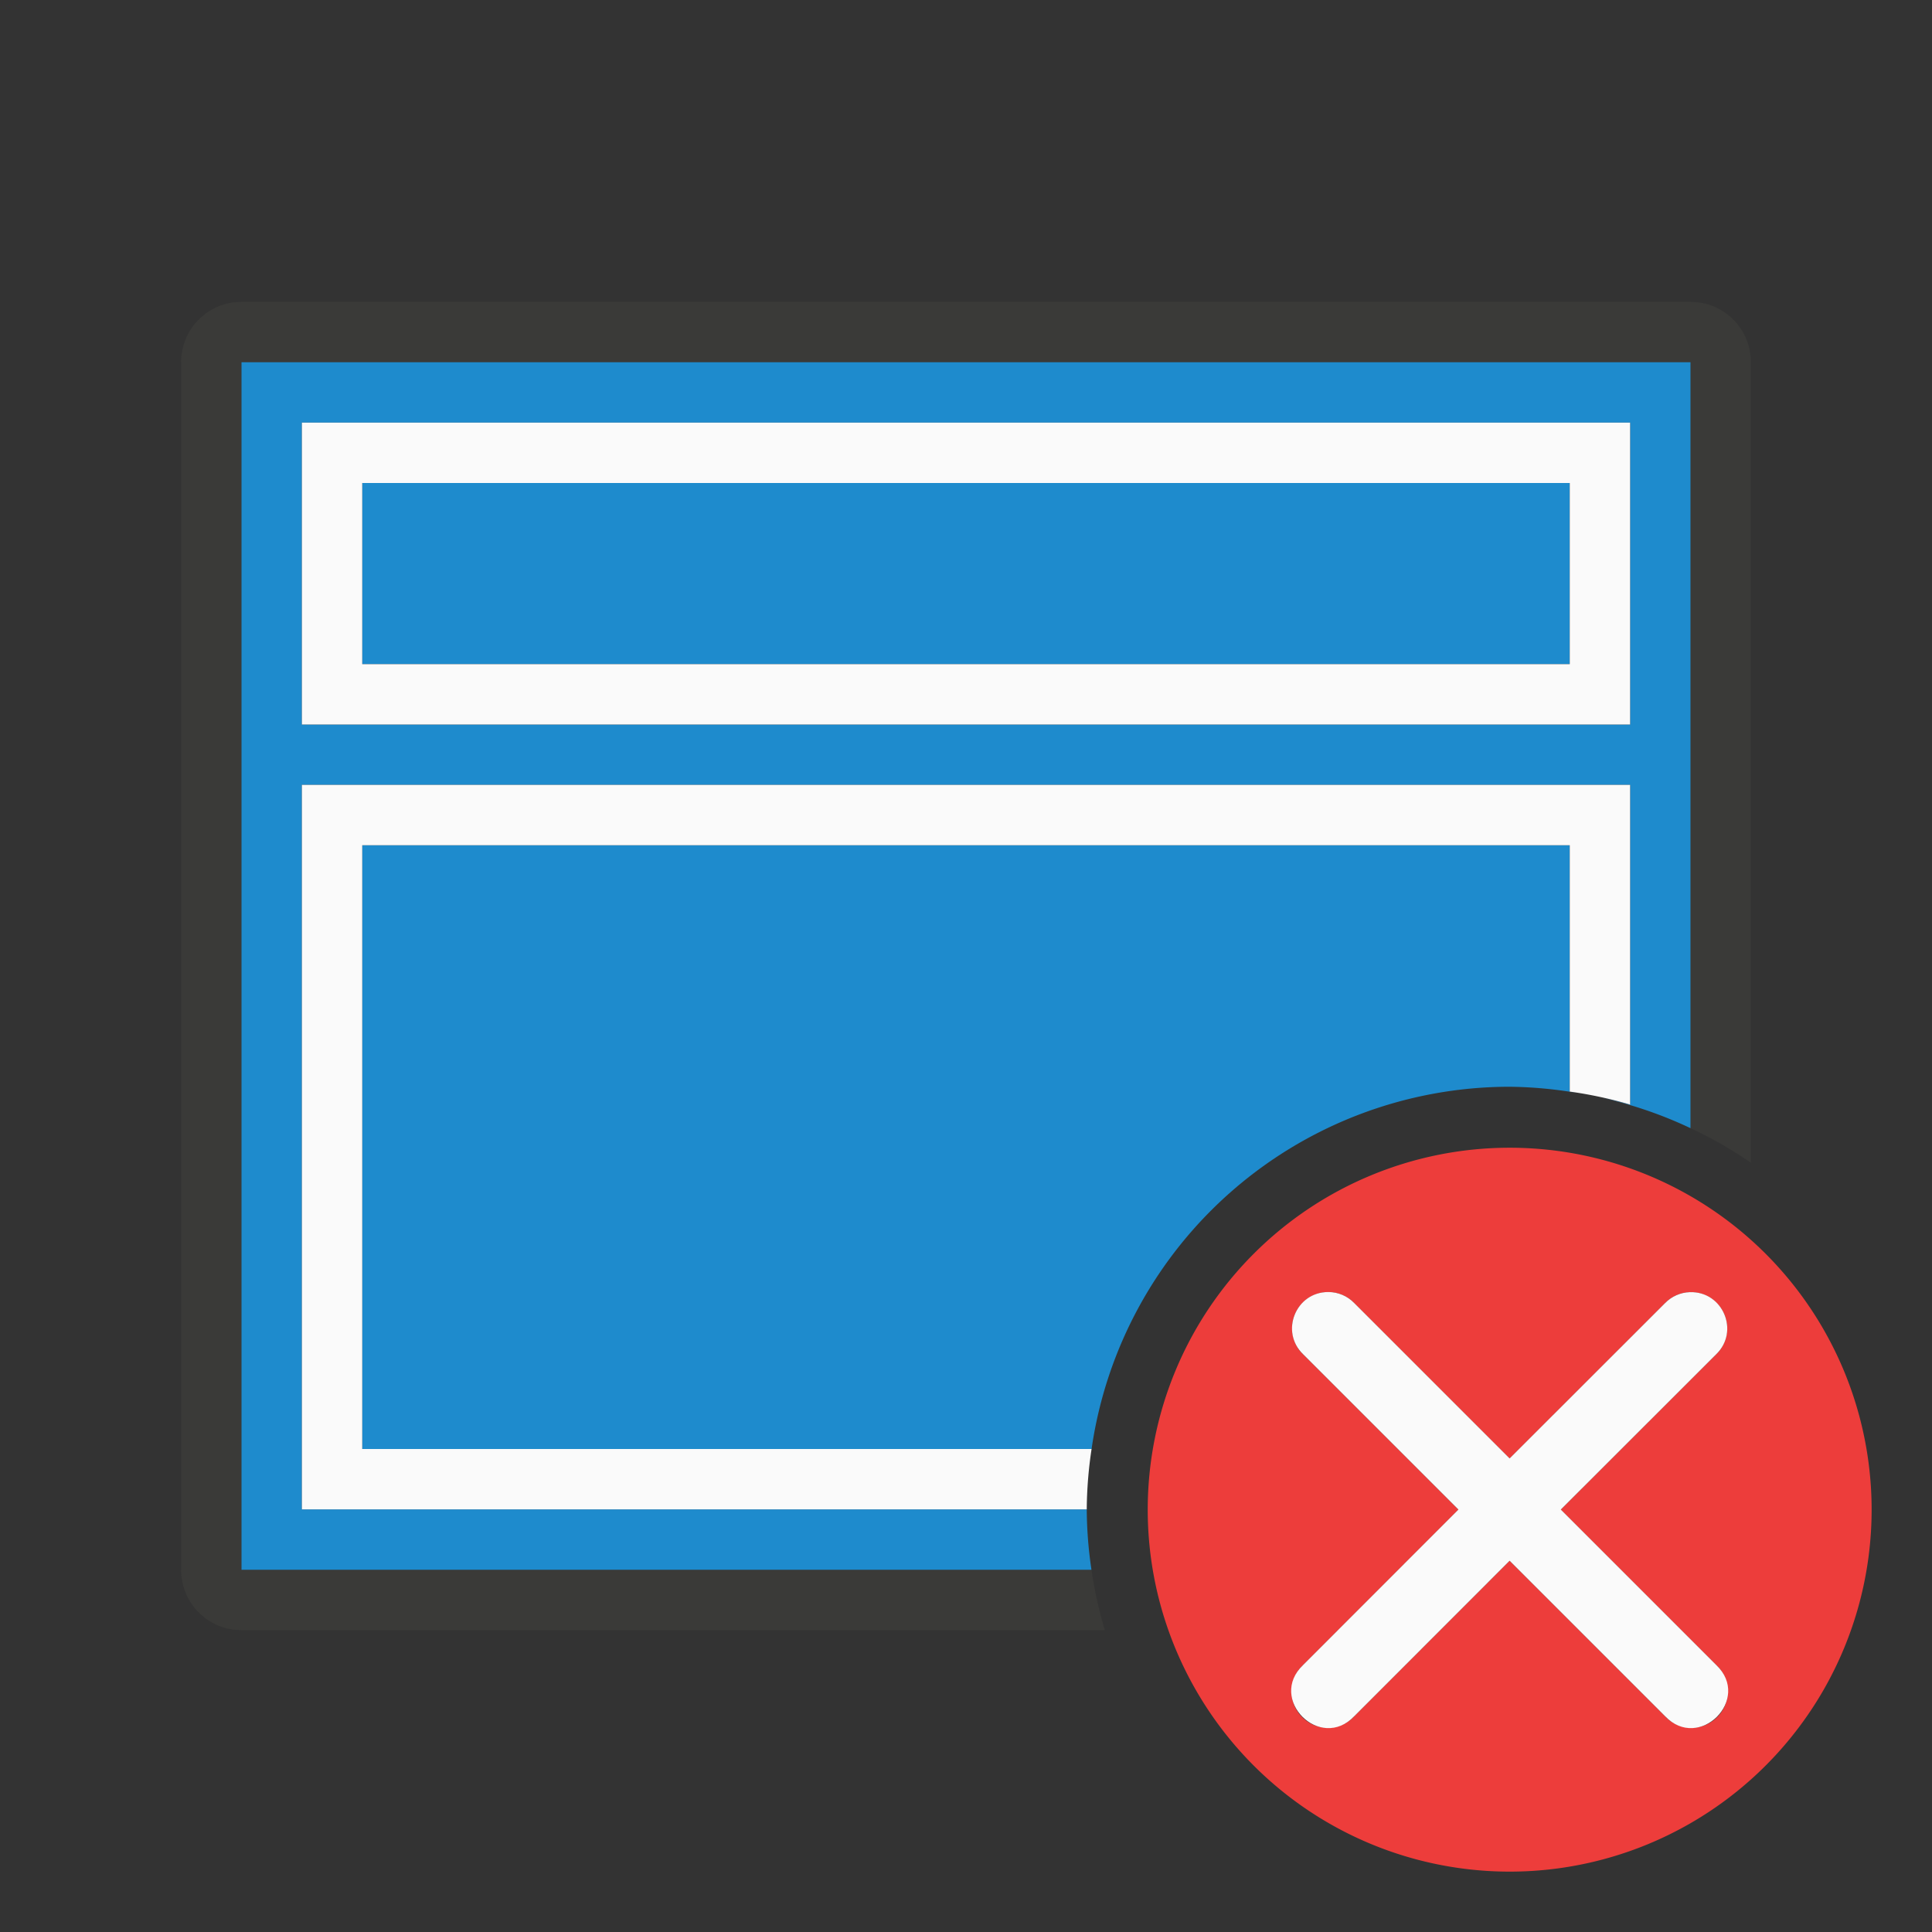
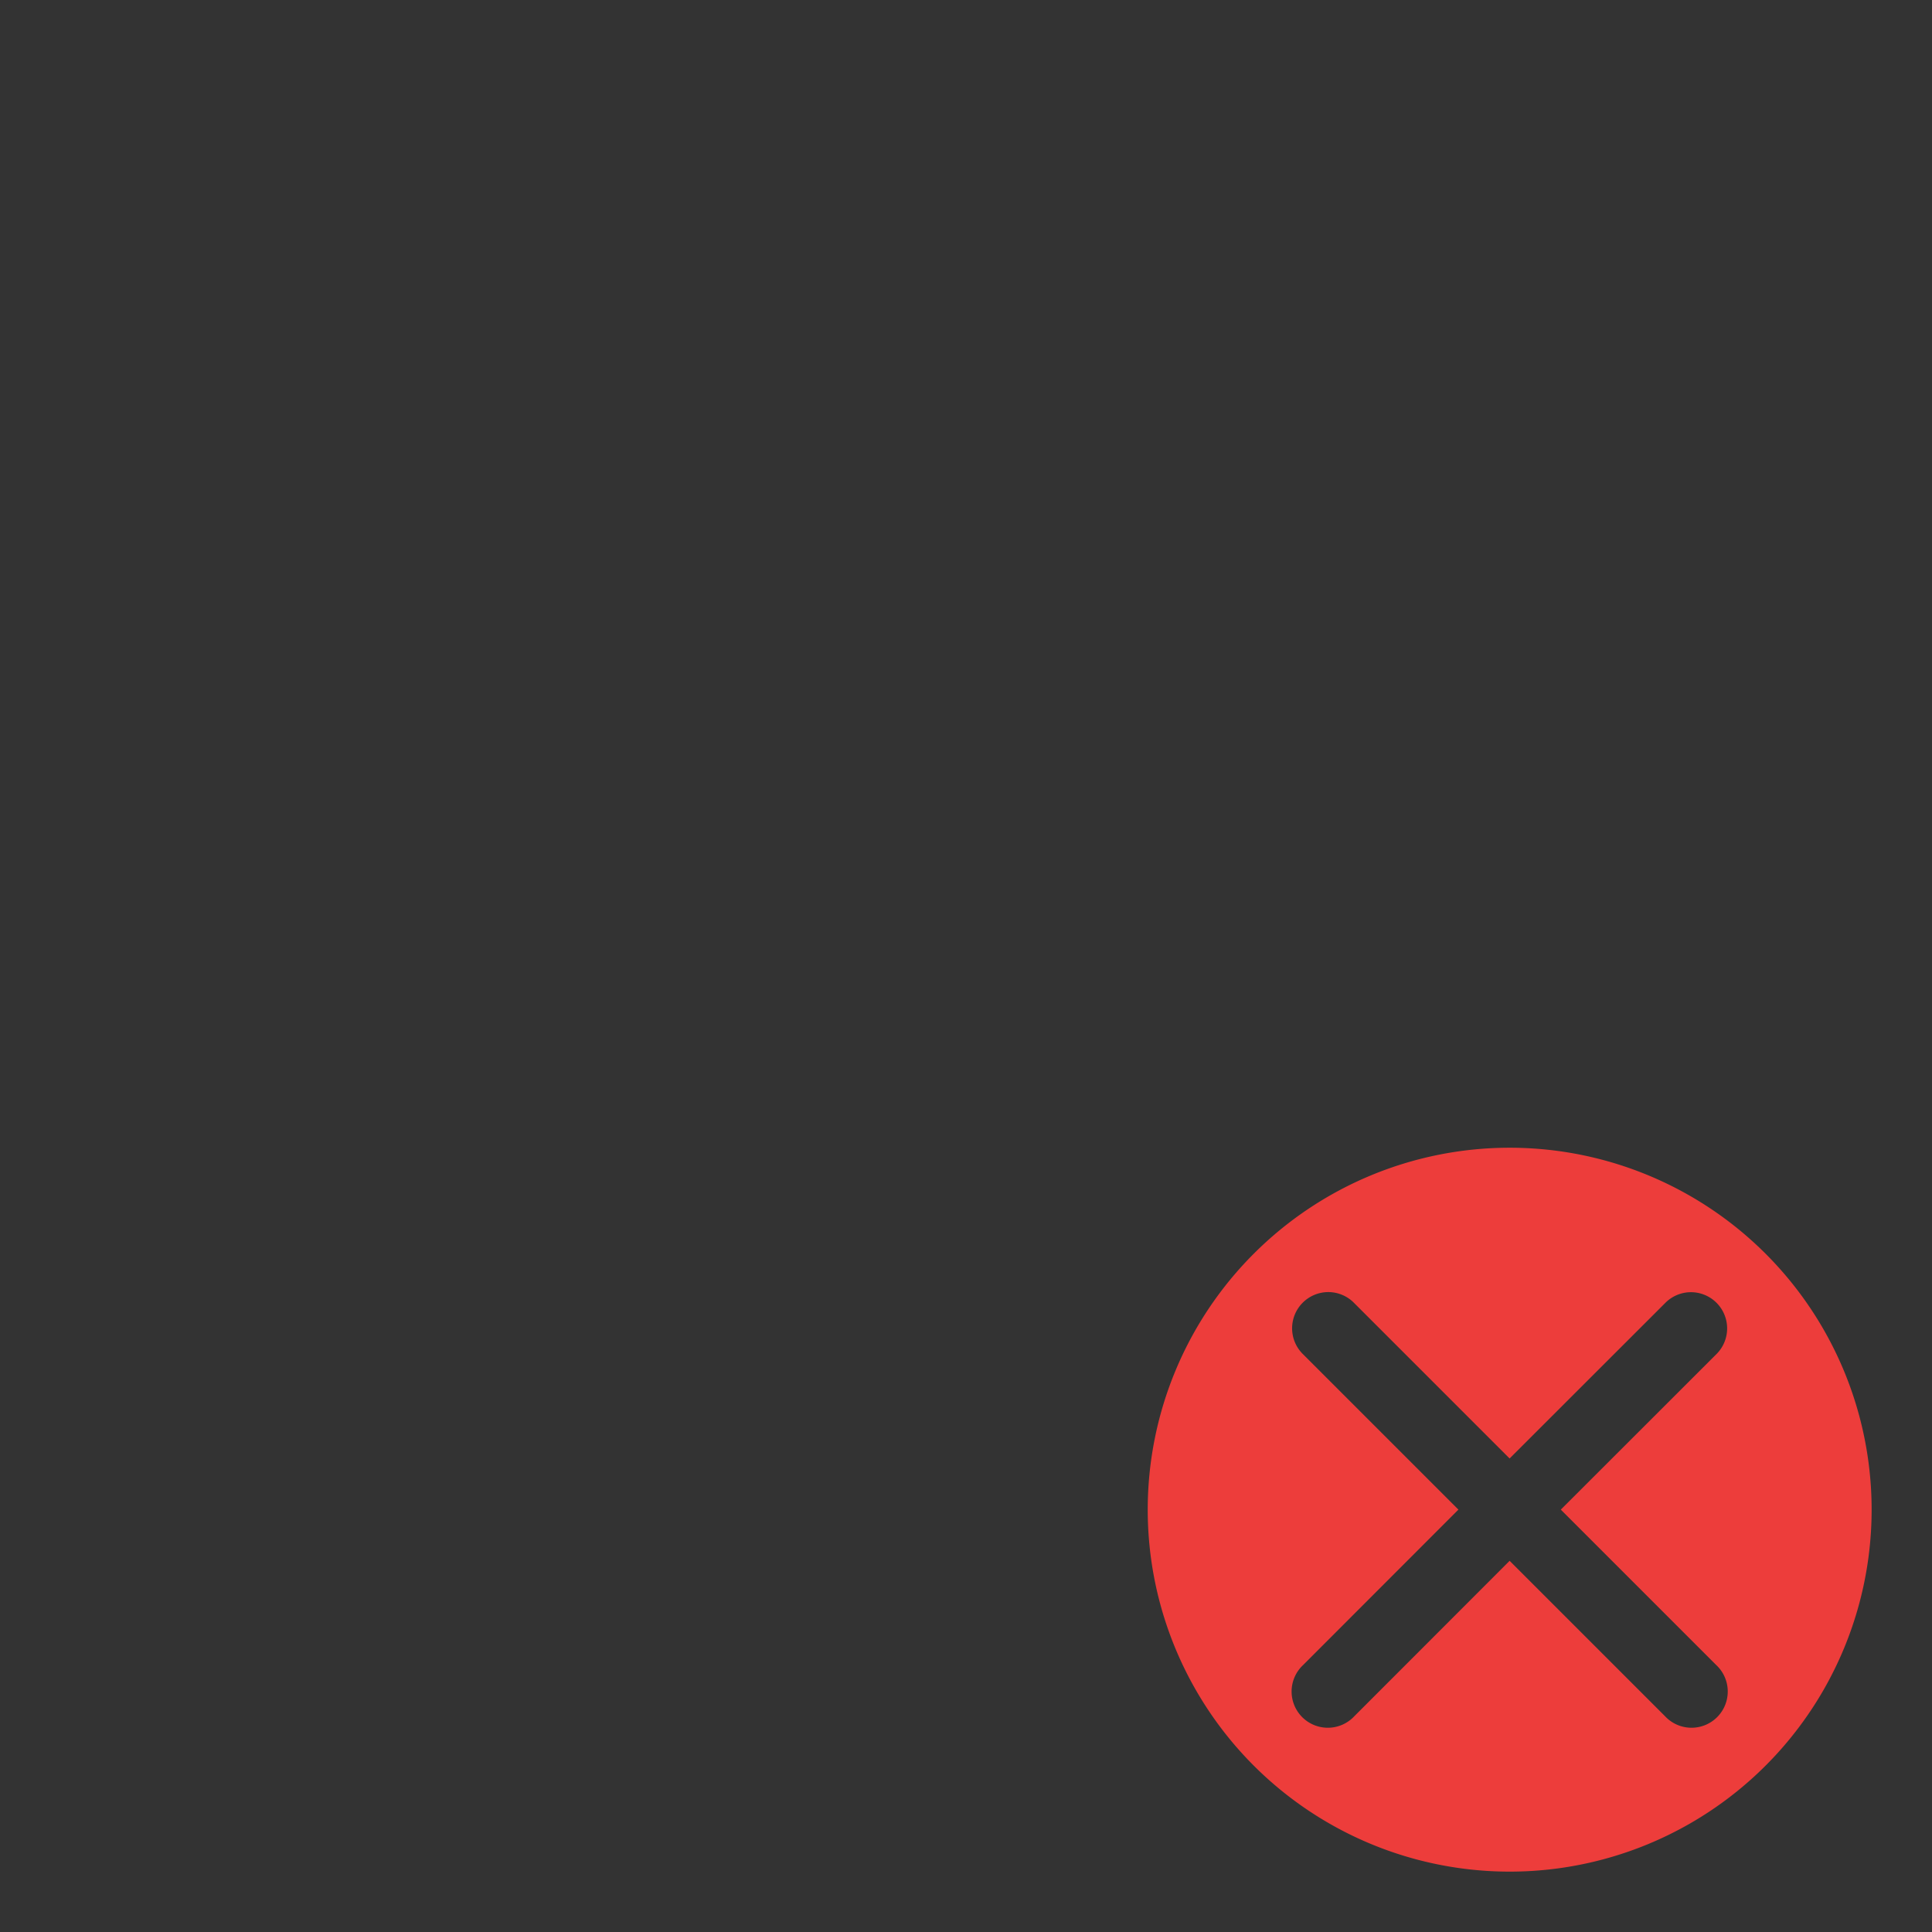
<svg xmlns="http://www.w3.org/2000/svg" viewBox="0 0 32 32">
  <rect x="0" y="0" width="32" height="32" fill="#333333" stroke="none" />
-   <path d="m4 5c-.554 0-1 .446-1 1v20c0 .554.446 1 1 1h14.299a7 7 0 0 1 -.221-1h-14.078v-20h24v12.686a7 7 0 0 1 1 .572v-13.258c0-.554-.446-1-1-1z" fill="#3a3a38" />
-   <path d="m4 6v20h14.078a7 7 0 0 1 -.078-1h-13v-12h22v5.295a7 7 0 0 0 -.459-.111 7 7 0 0 1 1.459.502v-12.686zm1 1h22v5h-22zm1 1v3h20v-3zm0 6v10h12.08a7 7 0 0 1 6.92-6 7 7 0 0 1 1.107.1 7 7 0 0 0 -.107-.02v-4.08z" fill="#1e8bcd" />
  <path d="m25.004 19.01a5.995 5.995 0 0 0 -5.994 5.994 5.995 5.995 0 0 0 5.994 5.996 5.995 5.995 0 0 0 5.996-5.996 5.995 5.995 0 0 0 -5.996-5.994zm-3.004 2.391a.6.6 0 0 1 .432.184l2.572 2.572 2.574-2.572a.6.6 0 0 1 .412-.182.6.6 0 0 1 .436 1.029l-2.574 2.572 2.574 2.574a.6.6 0 1 1 -.848.848l-2.574-2.574-2.572 2.574a.6.6 0 1 1 -.848-.848l2.572-2.574-2.572-2.572a.6.6 0 0 1 .416-1.031z" fill="#ed3d3b" stroke-width="1.199" />
  <g fill="#fafafa">
-     <path d="m22 21.4c.163 0.0.319.066.432.184l2.572 2.572 2.574-2.572c.109-.112.256-.177.412-.182.547-.016.828.648.436 1.029l-2.574 2.572 2.574 2.574c.595.565-.283 1.443-.848.848l-2.574-2.574-2.572 2.574c-.565.595-1.443-.283-.848-.848l2.572-2.574-2.572-2.572c-.388-.374-.123-1.031.416-1.031z" stroke-width="1.199" />
-     <path d="m5 7v5h22v-5zm1 1h20v3h-20zm-1 5v12h13a7 7 0 0 1 .08-1h-12.08v-10h20v4.08a7 7 0 0 1 1 .215v-5.295z" />
-   </g>
+     </g>
</svg>